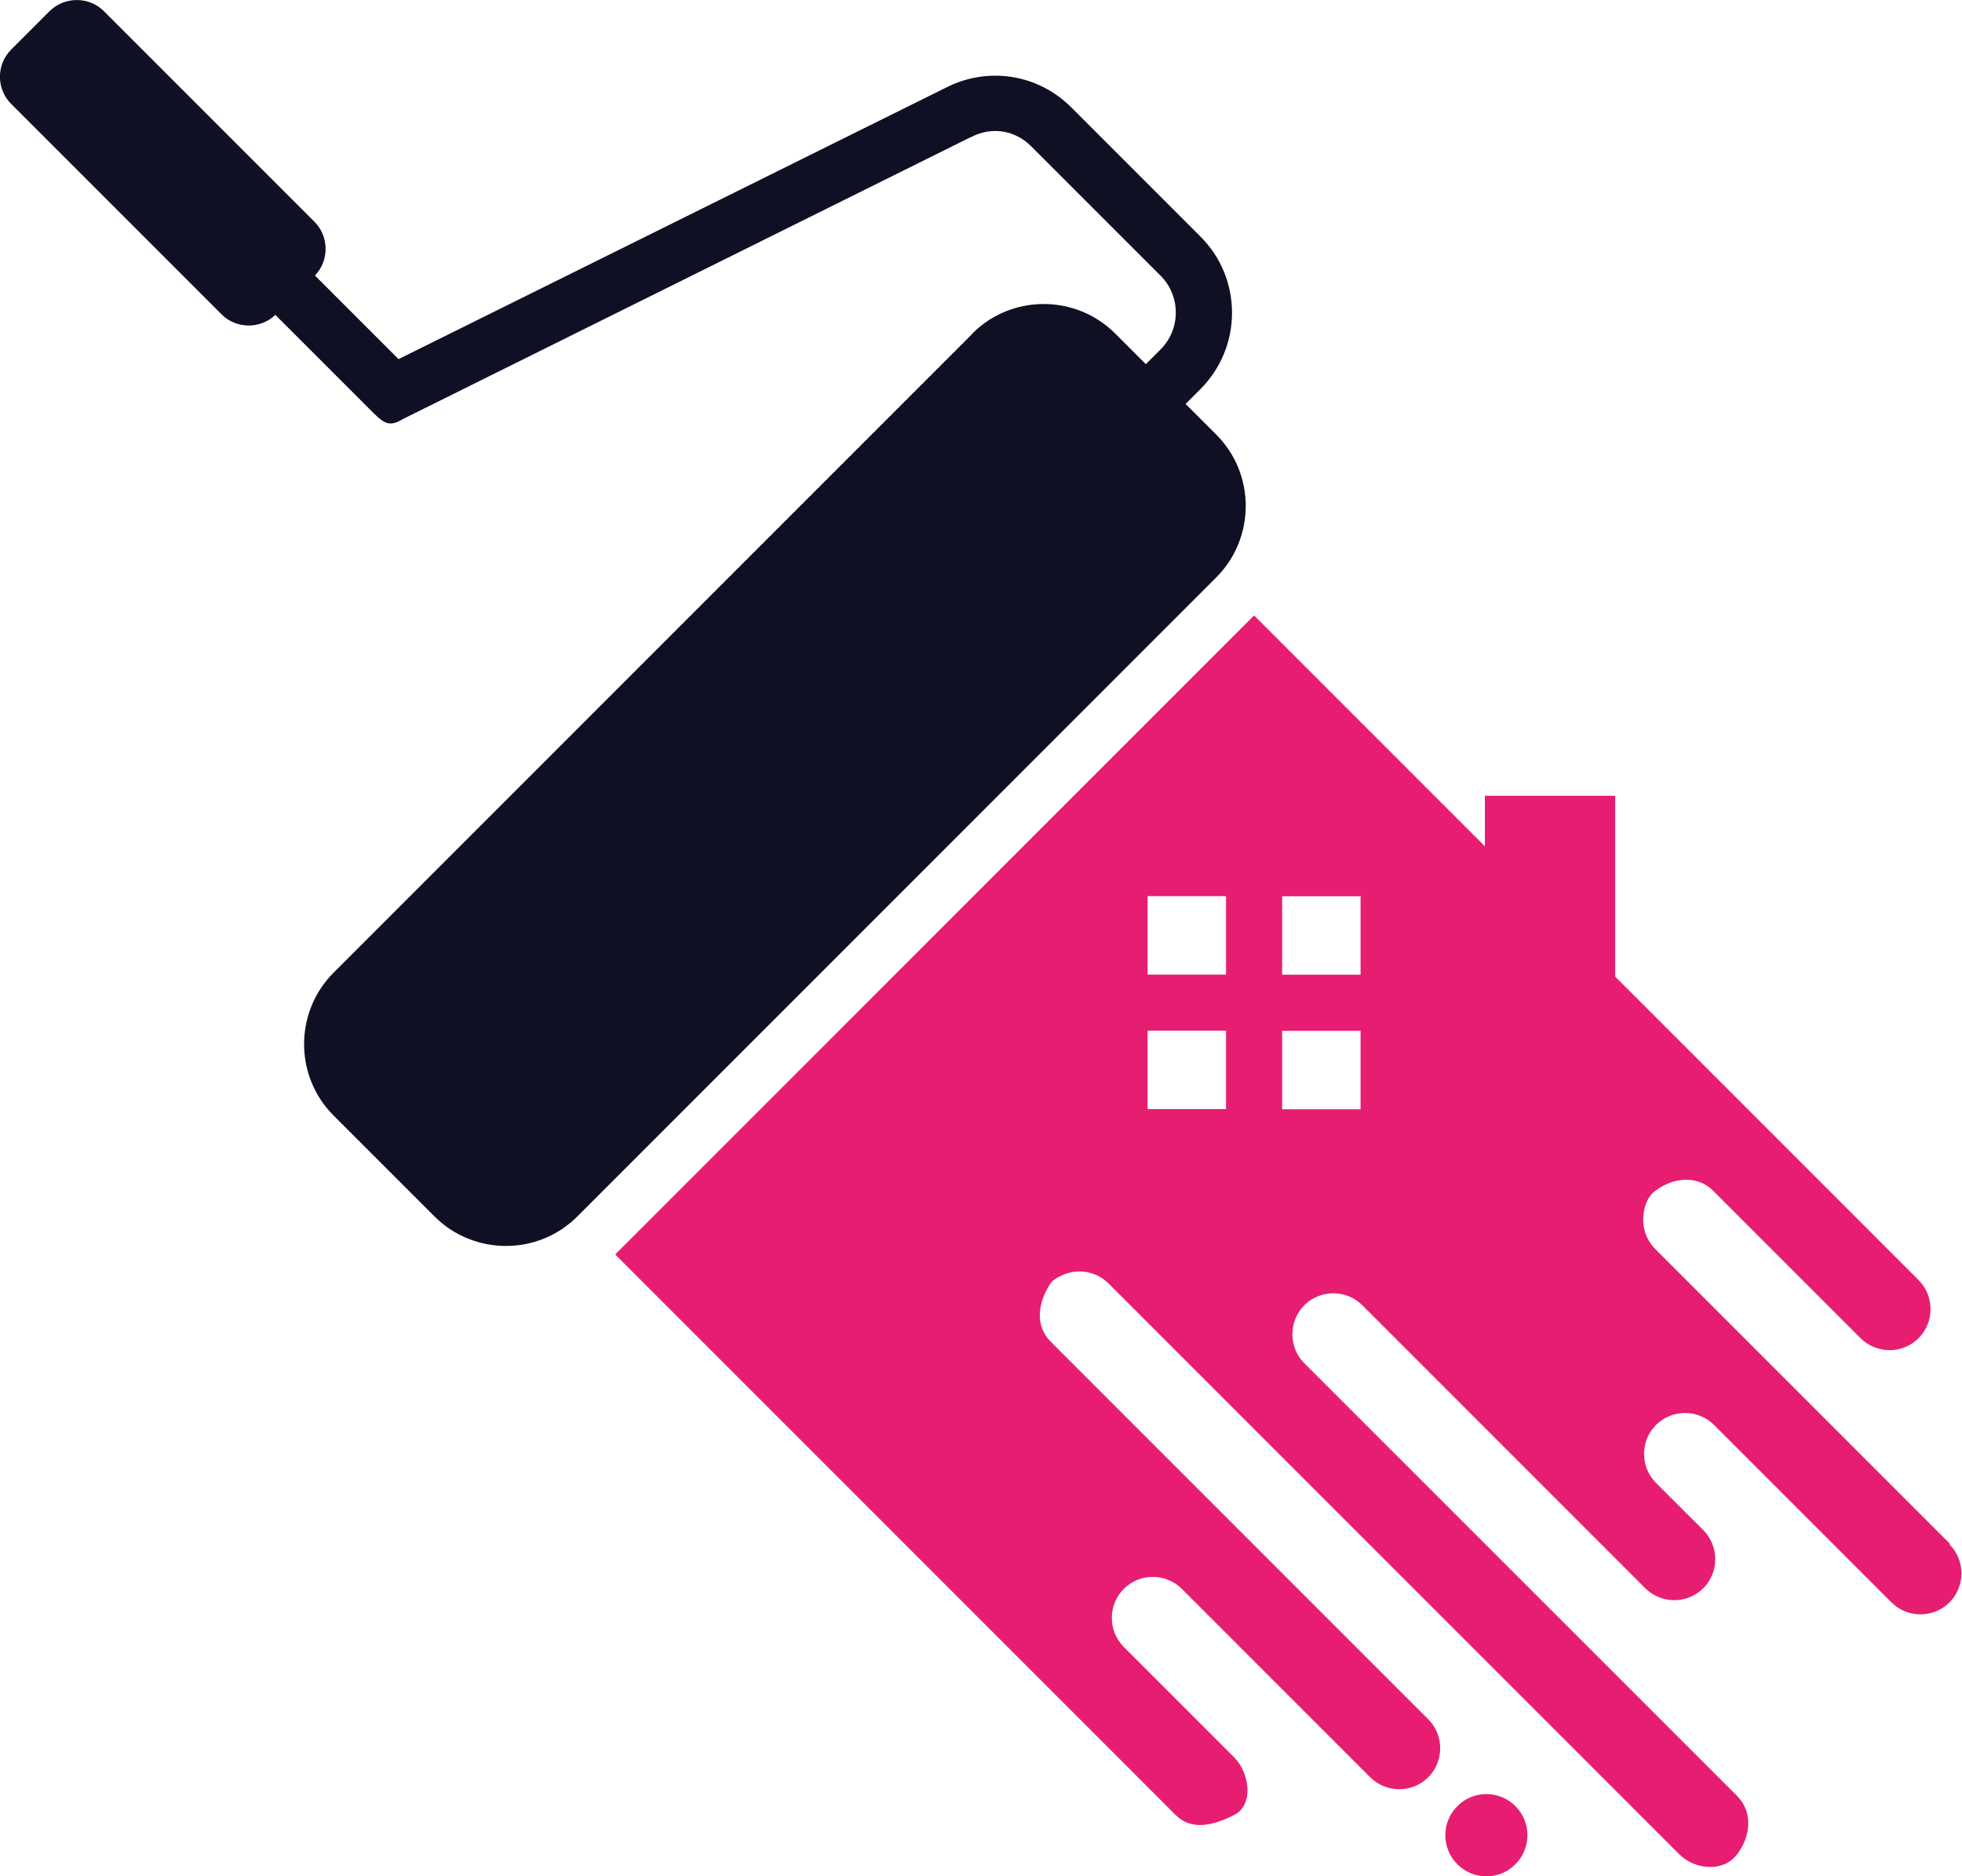
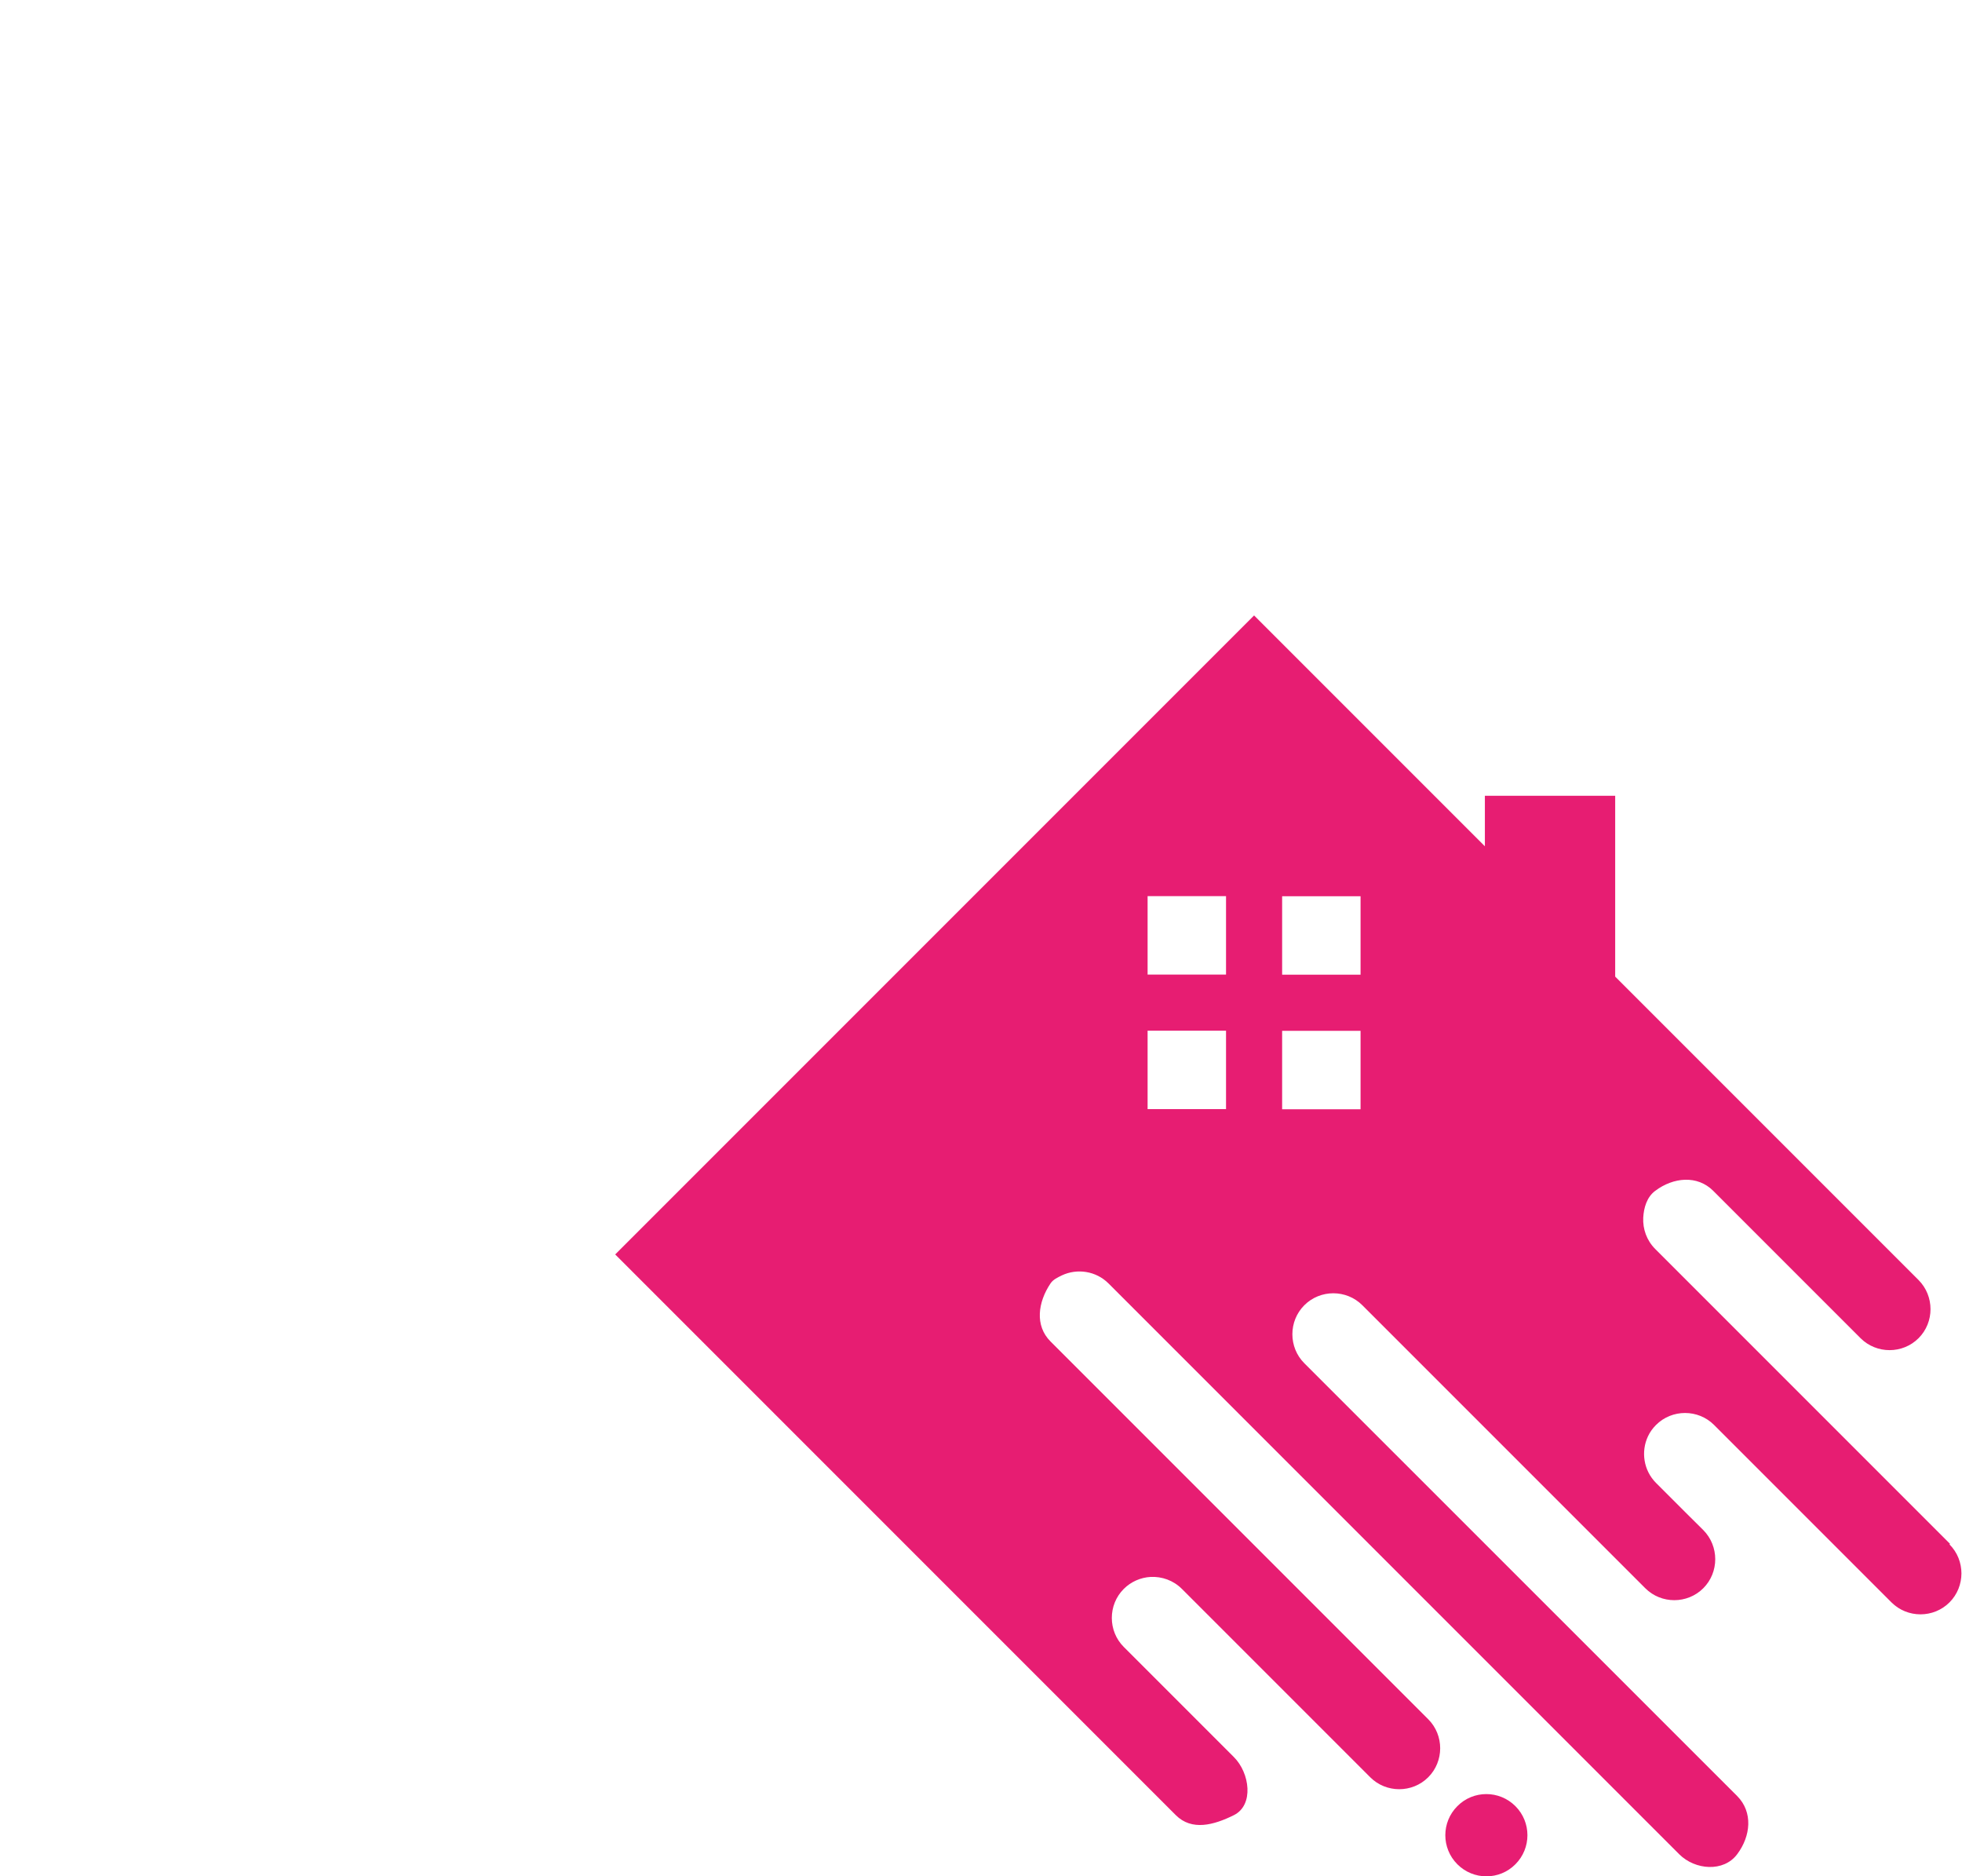
<svg xmlns="http://www.w3.org/2000/svg" id="Calque_2" data-name="Calque 2" viewBox="0 0 144.09 137.77">
  <defs>
    <style>      .cls-1 {        fill: #0f1023;      }      .cls-1, .cls-2 {        fill-rule: evenodd;        stroke-width: 0px;      }      .cls-2 {        fill: #e71d72;      }    </style>
  </defs>
  <g id="Calque_1-2" data-name="Calque 1">
    <g>
-       <path class="cls-1" d="M71.42,24.5l-46.92,46.92c-2.89,2.89-2.89,7.61,0,10.49l7.41,7.41c2.89,2.89,7.61,2.89,10.49,0l46.92-46.92c2.89-2.89,2.89-7.61,0-10.49l-2.25-2.25,1.09-1.09c1.54-1.54,2.32-3.57,2.32-5.6s-.77-4.06-2.32-5.6l-9.49-9.49c-1.22-1.22-2.75-1.98-4.37-2.23-1.61-.25-3.3,0-4.84.79L29.27,26.37l-6.14-6.14c1.06-1.1,1.04-2.87-.04-3.95L7.63.82C6.54-.27,4.74-.27,3.64.82L.82,3.64c-1.1,1.1-1.1,2.89,0,3.99l15.45,15.45c1.08,1.08,2.85,1.1,3.95.04l5.17,5.17,2.04,2.04c.94.94,1.31.94,2.24.4l41.62-20.66h.02c.76-.4,1.57-.53,2.34-.41.76.12,1.5.49,2.1,1.1l9.49,9.49c.74.74,1.11,1.72,1.11,2.7s-.37,1.96-1.11,2.7l-1.09,1.09-2.25-2.25c-2.89-2.89-7.61-2.89-10.49,0" />
      <path class="cls-2" d="M143.21,113.36l-12.72-12.72-8.93-8.93c-.63-.63-.92-1.47-.88-2.3.04-.72.26-1.51.88-1.97h0c1.33-1,3.09-1.17,4.26,0l8.93,8.93,1.89,1.89c1.17,1.17,3.09,1.17,4.26,0h0c1.17-1.17,1.17-3.09,0-4.27l-1.89-1.89-20.39-20.39v-13.28h-9.57v3.71l-16.95-16.95-7.82,7.82-7.82,7.82-7.82,7.82-7.82,7.82-7.82,7.82-7.82,7.82,15.7,15.7,21.5,21.5,3.97,3.97c1.17,1.17,2.78.74,4.27,0h0c1.48-.74,1.17-3.09,0-4.26l-7.05-7.05-1.04-1.04c-1.17-1.17-1.17-3.09,0-4.26.54-.54,1.25-.84,1.97-.88.83-.04,1.67.25,2.3.88l13.83,13.83c1.17,1.17,3.09,1.17,4.26,0h0c1.17-1.17,1.17-3.09,0-4.26l-27.74-27.74c-1.17-1.17-.92-2.89,0-4.26.19-.29.53-.44.83-.59,1.12-.53,2.51-.33,3.43.59l40.61,40.61,1.3,1.3c1.17,1.17,3.27,1.33,4.26,0h0c1-1.33,1.17-3.09,0-4.27l-1.3-1.3-30.49-30.48c-1.17-1.17-1.17-3.09,0-4.26h0s0,0,0,0c1.17-1.17,3.09-1.17,4.26,0l17.62,17.62,3.16,3.16c1.17,1.17,3.09,1.17,4.26,0h0c1.17-1.17,1.17-3.09,0-4.27l-1.35-1.34-2.12-2.12c-.92-.92-1.12-2.31-.59-3.43.14-.3.34-.58.59-.83h0c1.17-1.17,3.09-1.17,4.26,0l2.12,2.12,10.91,10.91c1.17,1.17,3.09,1.17,4.26,0h0c1.17-1.17,1.17-3.09,0-4.26M99.92,65.81v5.76h-5.76v-5.76h5.76ZM84.28,68.64v-2.84h5.76v5.76h-5.76v-2.93ZM90.04,78.4v3.04h-5.76v-5.76h5.76v2.72ZM94.16,81.45v-5.76h5.76v5.76h-5.76Z" />
      <path class="cls-2" d="M107.03,132.62c-1.18,1.18-1.18,3.09,0,4.27,1.18,1.18,3.09,1.18,4.26,0,1.18-1.18,1.18-3.09,0-4.27-1.18-1.18-3.09-1.18-4.26,0" />
    </g>
  </g>
</svg>